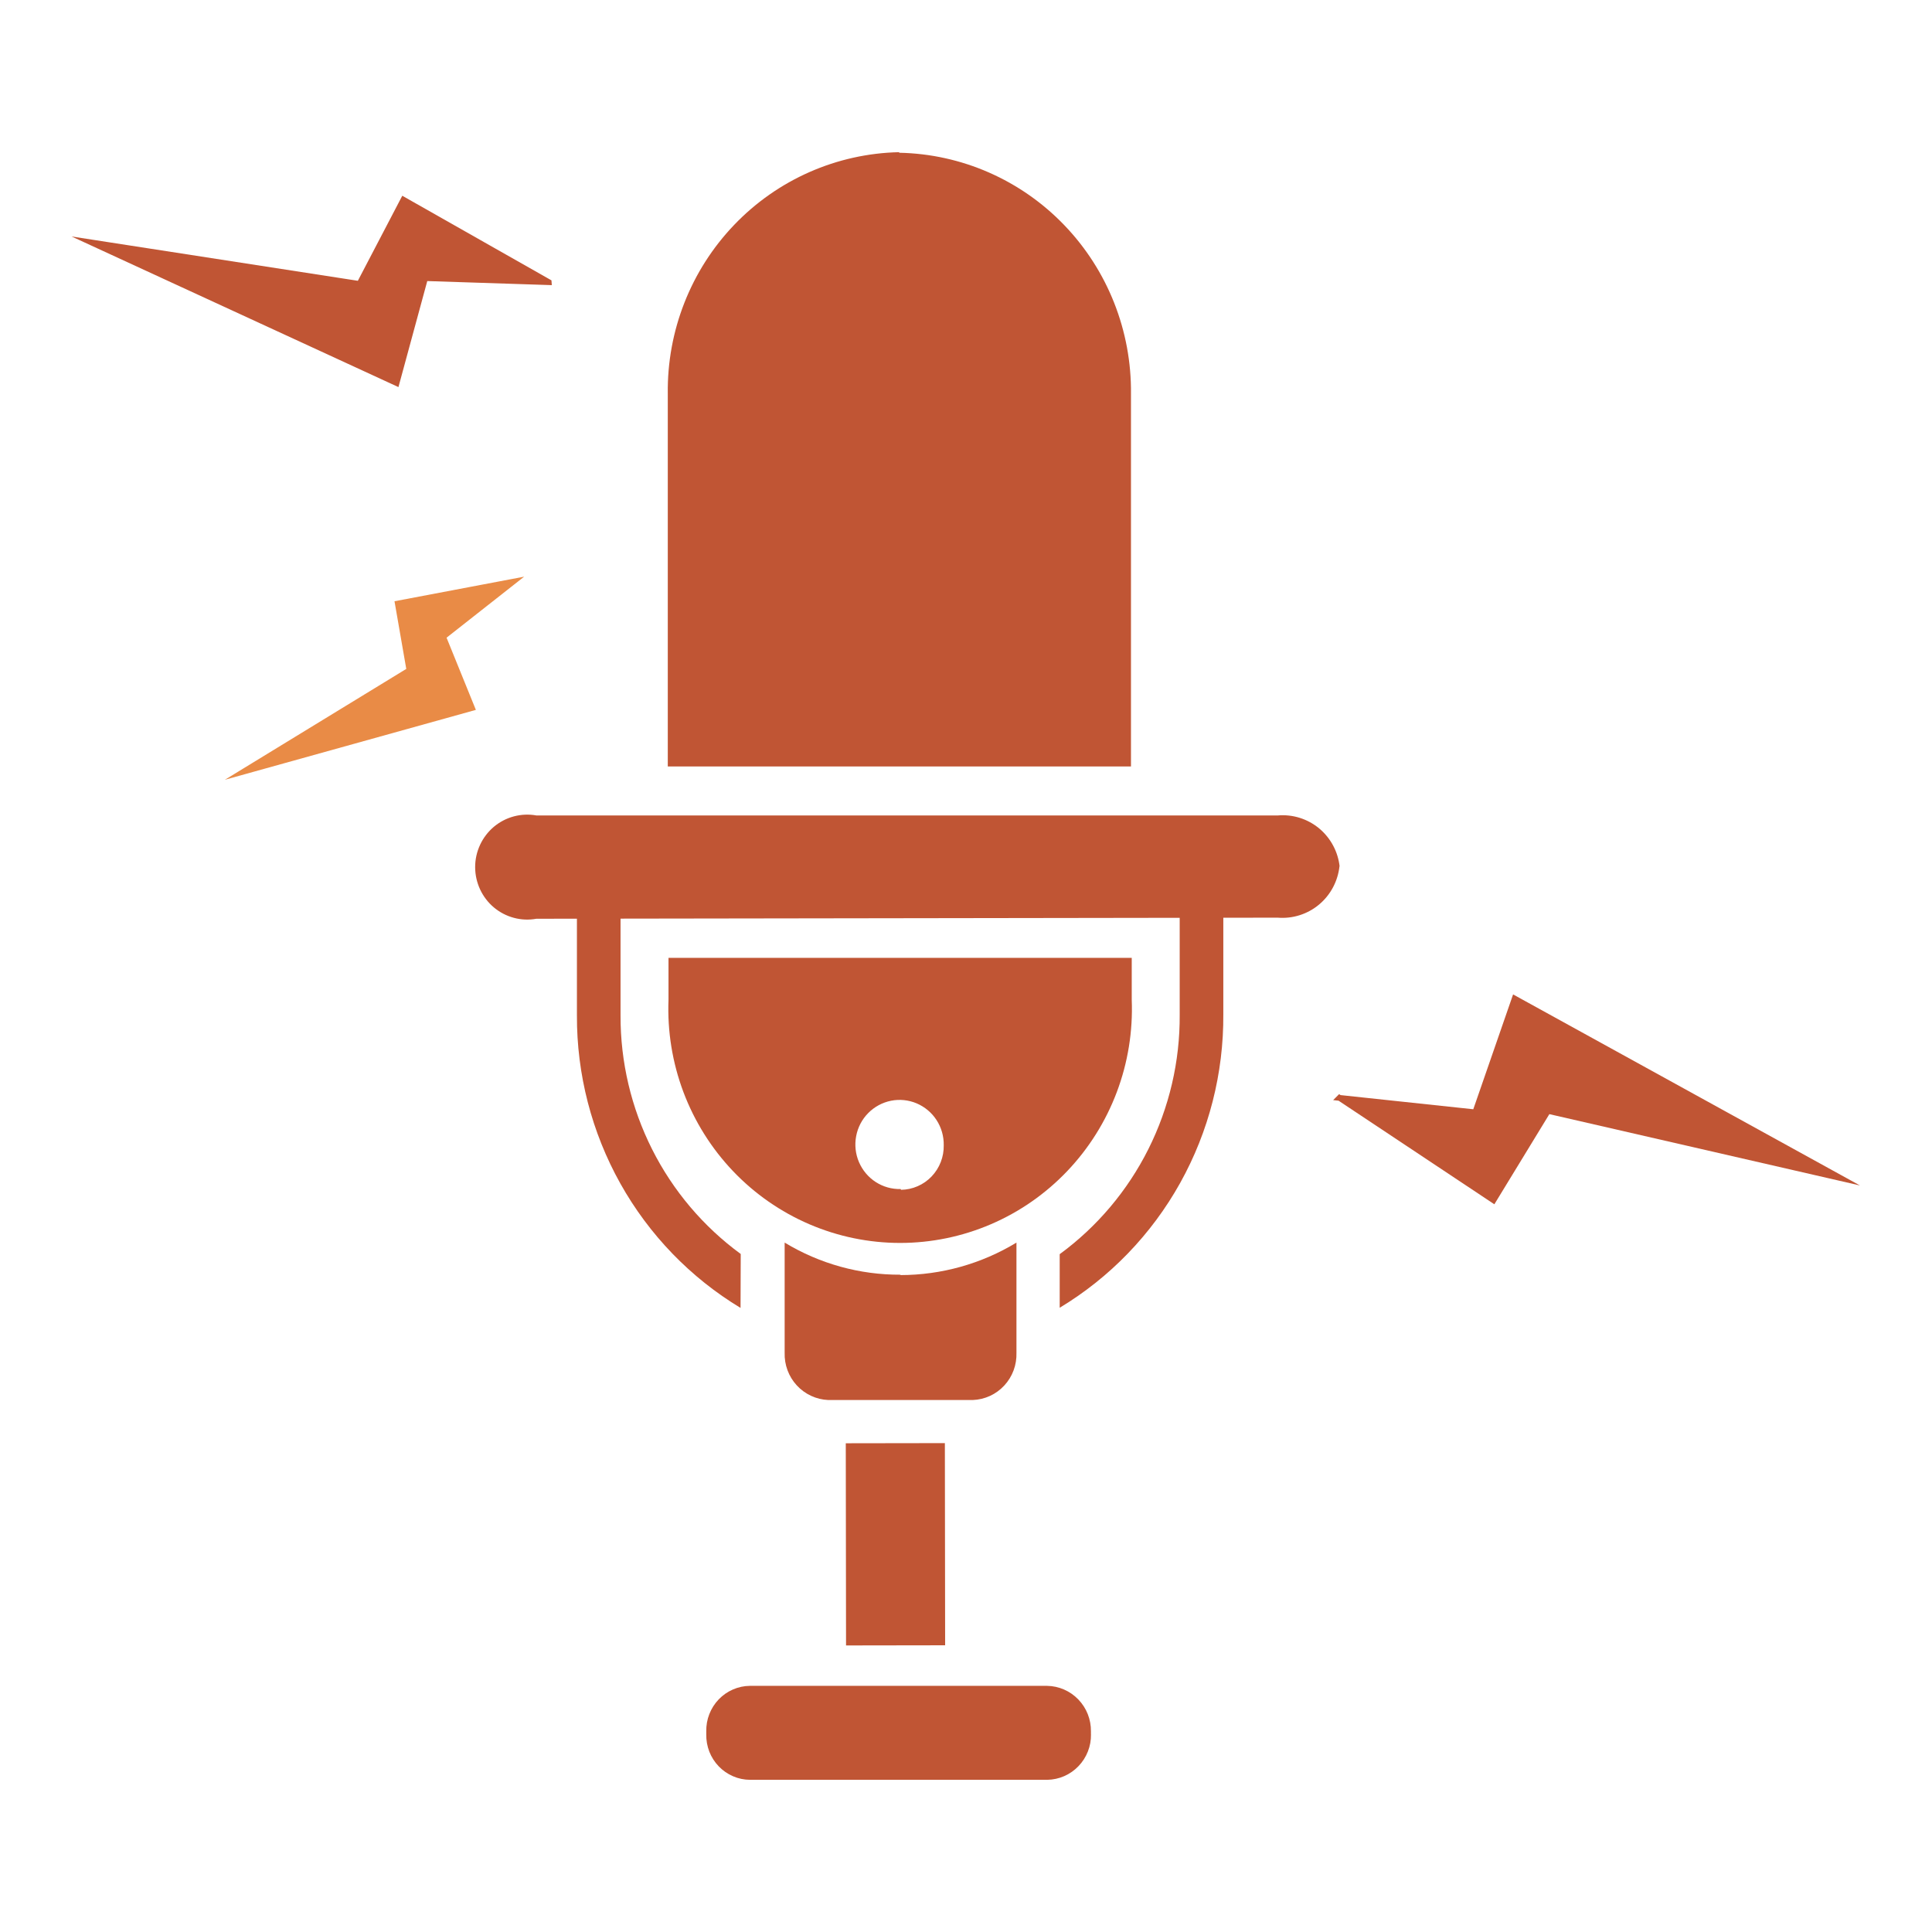
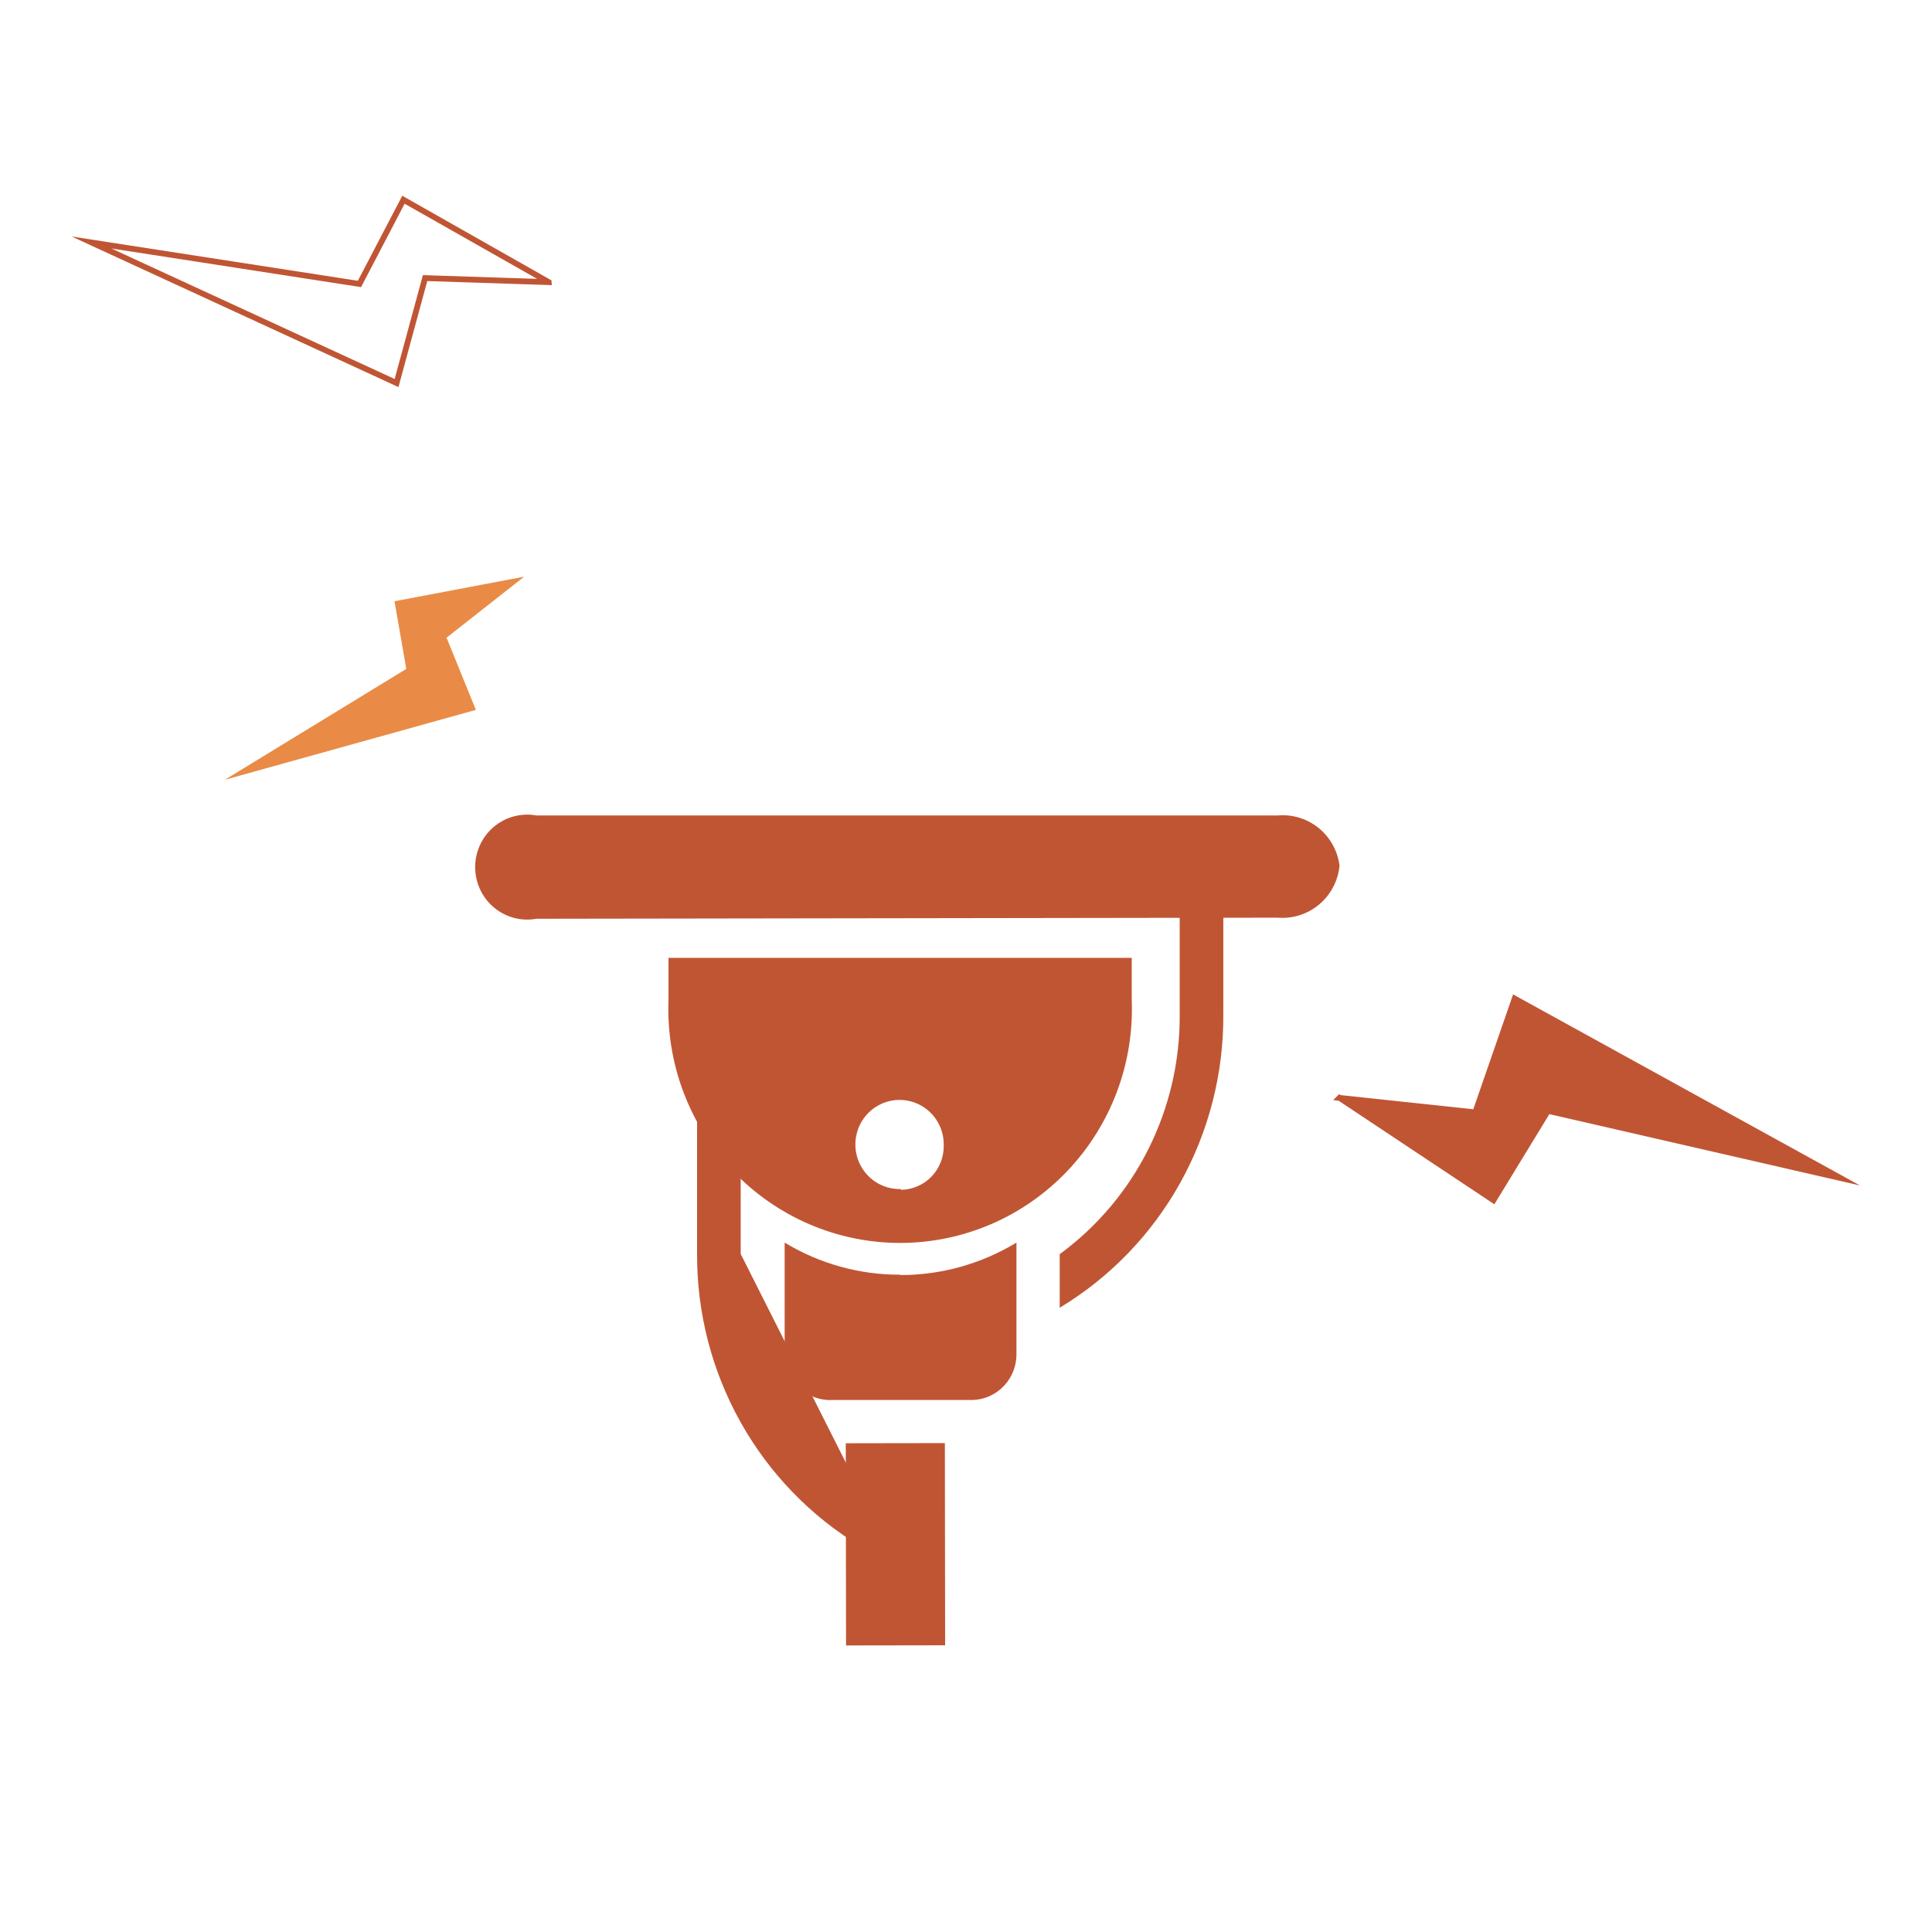
<svg xmlns="http://www.w3.org/2000/svg" id="_Слой_1" data-name="Слой 1" viewBox="0 0 512 512">
  <defs>
    <style>
      .cls-1 {
        fill: #c05534;
      }

      .cls-1, .cls-2 {
        stroke-width: 0px;
      }

      .cls-3 {
        stroke: #e98b46;
      }

      .cls-3, .cls-4 {
        fill: none;
        stroke-miterlimit: 10;
        stroke-width: 1.53px;
      }

      .cls-2 {
        fill: #e98b46;
      }

      .cls-4 {
        stroke: #c05534;
      }
    </style>
  </defs>
-   <path class="cls-1" d="m145.41,74.76l-38.49-21.83-11.66,22.32-71.01-10.99,80.84,37.25,7.56-27.81,32.76,1.07Z" />
  <path class="cls-4" d="m145.41,74.76l-38.49-21.83-11.66,22.32-71.01-10.99,80.84,37.25,7.56-27.81,32.76,1.07Z" />
  <path class="cls-2" d="m135.97,154.16l-30.54,5.79,3.08,17.7-43.84,26.79,60.41-16.82-7.66-18.87,18.55-14.59Z" />
  <path class="cls-3" d="m135.97,154.16l-30.54,5.79,3.08,17.7-43.84,26.79,60.41-16.82-7.66-18.87,18.55-14.59Z" />
-   <path class="cls-1" d="m196.29,332.31c-9.89-7.24-17.94-16.74-23.47-27.73-5.54-10.99-8.41-23.15-8.37-35.48v-46.05c0-1.55-.61-3.03-1.69-4.13-1.08-1.1-2.55-1.71-4.09-1.71s-3,.61-4.09,1.71c-1.08,1.09-1.69,2.58-1.69,4.13v46.05c-.06,15.61,3.91,30.96,11.51,44.55,7.6,13.59,18.58,24.95,31.85,32.96l.05-14.3Z" />
+   <path class="cls-1" d="m196.29,332.31v-46.05c0-1.55-.61-3.03-1.69-4.13-1.08-1.1-2.55-1.71-4.09-1.71s-3,.61-4.09,1.71c-1.08,1.09-1.69,2.58-1.69,4.13v46.05c-.06,15.61,3.91,30.96,11.51,44.55,7.6,13.59,18.58,24.95,31.85,32.96l.05-14.3Z" />
  <path class="cls-1" d="m318.41,216.83c-.77.01-1.53.18-2.24.49-.71.31-1.35.76-1.89,1.32-.54.56-.96,1.22-1.24,1.95-.28.72-.42,1.5-.41,2.28v46.05c.08,12.37-2.77,24.57-8.3,35.61-5.53,11.03-13.59,20.58-23.5,27.84v14.2c13.32-8.03,24.32-19.43,31.93-33.08,7.6-13.65,11.54-29.06,11.43-44.72v-46c.01-1.58-.59-3.1-1.68-4.23-1.09-1.13-2.58-1.78-4.15-1.8" />
  <path class="cls-1" d="m354.98,229.52c-.42,3.99-2.36,7.65-5.43,10.21-3.06,2.55-7,3.79-10.95,3.46l-196.46.29c-1.98.36-4.02.28-5.97-.25-1.95-.52-3.76-1.47-5.31-2.77-1.54-1.3-2.79-2.94-3.64-4.78-.85-1.84-1.3-3.85-1.3-5.89s.44-4.04,1.3-5.89c.85-1.84,2.1-3.47,3.64-4.78,1.55-1.3,3.36-2.25,5.31-2.77s3.99-.61,5.97-.25h196.51c3.96-.34,7.89.9,10.96,3.45,3.06,2.56,5.01,6.22,5.42,10.21" />
  <path class="cls-1" d="m238.63,337.81c-10.81.05-21.42-2.9-30.69-8.51v29.17c-.1,3.21,1.05,6.33,3.22,8.68,2.17,2.35,5.17,3.74,8.34,3.87h38.3c1.58-.06,3.12-.43,4.56-1.09,1.43-.66,2.72-1.6,3.8-2.77,1.07-1.16,1.91-2.53,2.46-4.02.55-1.49.8-3.08.75-4.67v-29.17c-9.28,5.63-19.91,8.6-30.74,8.61" />
-   <path class="cls-1" d="m289.12,459.61c.03,1.56-.25,3.11-.82,4.55-.57,1.45-1.41,2.77-2.49,3.89-1.07,1.12-2.36,2.02-3.77,2.64-1.42.62-2.94.95-4.48.98h-78.82c-1.54-.01-3.07-.33-4.49-.95-1.42-.61-2.7-1.5-3.78-2.62-1.08-1.12-1.92-2.44-2.49-3.89-.56-1.45-.84-3-.81-4.56v-.83c-.03-1.56.24-3.11.81-4.56.56-1.45,1.41-2.78,2.48-3.9,1.08-1.12,2.36-2.02,3.78-2.63,1.42-.62,2.95-.95,4.49-.96h78.77c3.12.05,6.1,1.35,8.27,3.61,2.18,2.26,3.38,5.3,3.34,8.45v.78Z" />
  <path class="cls-1" d="m250.4,382.44l-26.26.04.07,53.58,26.26-.04-.07-53.58Z" />
  <path class="cls-1" d="m177.16,253.84v11.09c-.33,8.34,1.02,16.66,3.95,24.47,2.94,7.8,7.41,14.93,13.14,20.95,5.73,6.02,12.61,10.81,20.22,14.08,7.61,3.27,15.8,4.96,24.07,4.96s16.46-1.69,24.07-4.96c7.61-3.27,14.49-8.06,20.22-14.08,5.73-6.02,10.2-13.14,13.14-20.95,2.94-7.8,4.28-16.13,3.95-24.47v-11.09h-122.75Zm61.52,61.27c-2.33.06-4.63-.59-6.6-1.86-1.97-1.27-3.51-3.11-4.44-5.27-.93-2.16-1.19-4.56-.75-6.88.43-2.32,1.54-4.45,3.19-6.12,1.64-1.67,3.75-2.81,6.04-3.27,2.29-.46,4.67-.21,6.82.7,2.15.92,3.99,2.46,5.26,4.43,1.28,1.98,1.94,4.29,1.9,6.65.03,1.53-.24,3.05-.79,4.47-.55,1.42-1.38,2.72-2.43,3.82-1.05,1.1-2.31,1.98-3.7,2.58-1.39.61-2.89.93-4.4.95" />
-   <path class="cls-1" d="m238.29,40.33c-16.53.35-32.25,7.27-43.73,19.27-11.49,12-17.81,28.09-17.59,44.77v98.75h122.75v-98.75c.18-16.67-6.17-32.74-17.68-44.71-11.5-11.97-27.23-18.86-43.75-19.18" />
  <path class="cls-1" d="m354.98,290.94l40.8,27.13,14.45-23.68,77.51,17.8-86.33-47.55-10.45,30.15-35.99-3.84Z" />
  <path class="cls-4" d="m354.98,290.94l40.8,27.13,14.45-23.68,77.51,17.8-86.33-47.55-10.45,30.15-35.99-3.84Z" />
</svg>